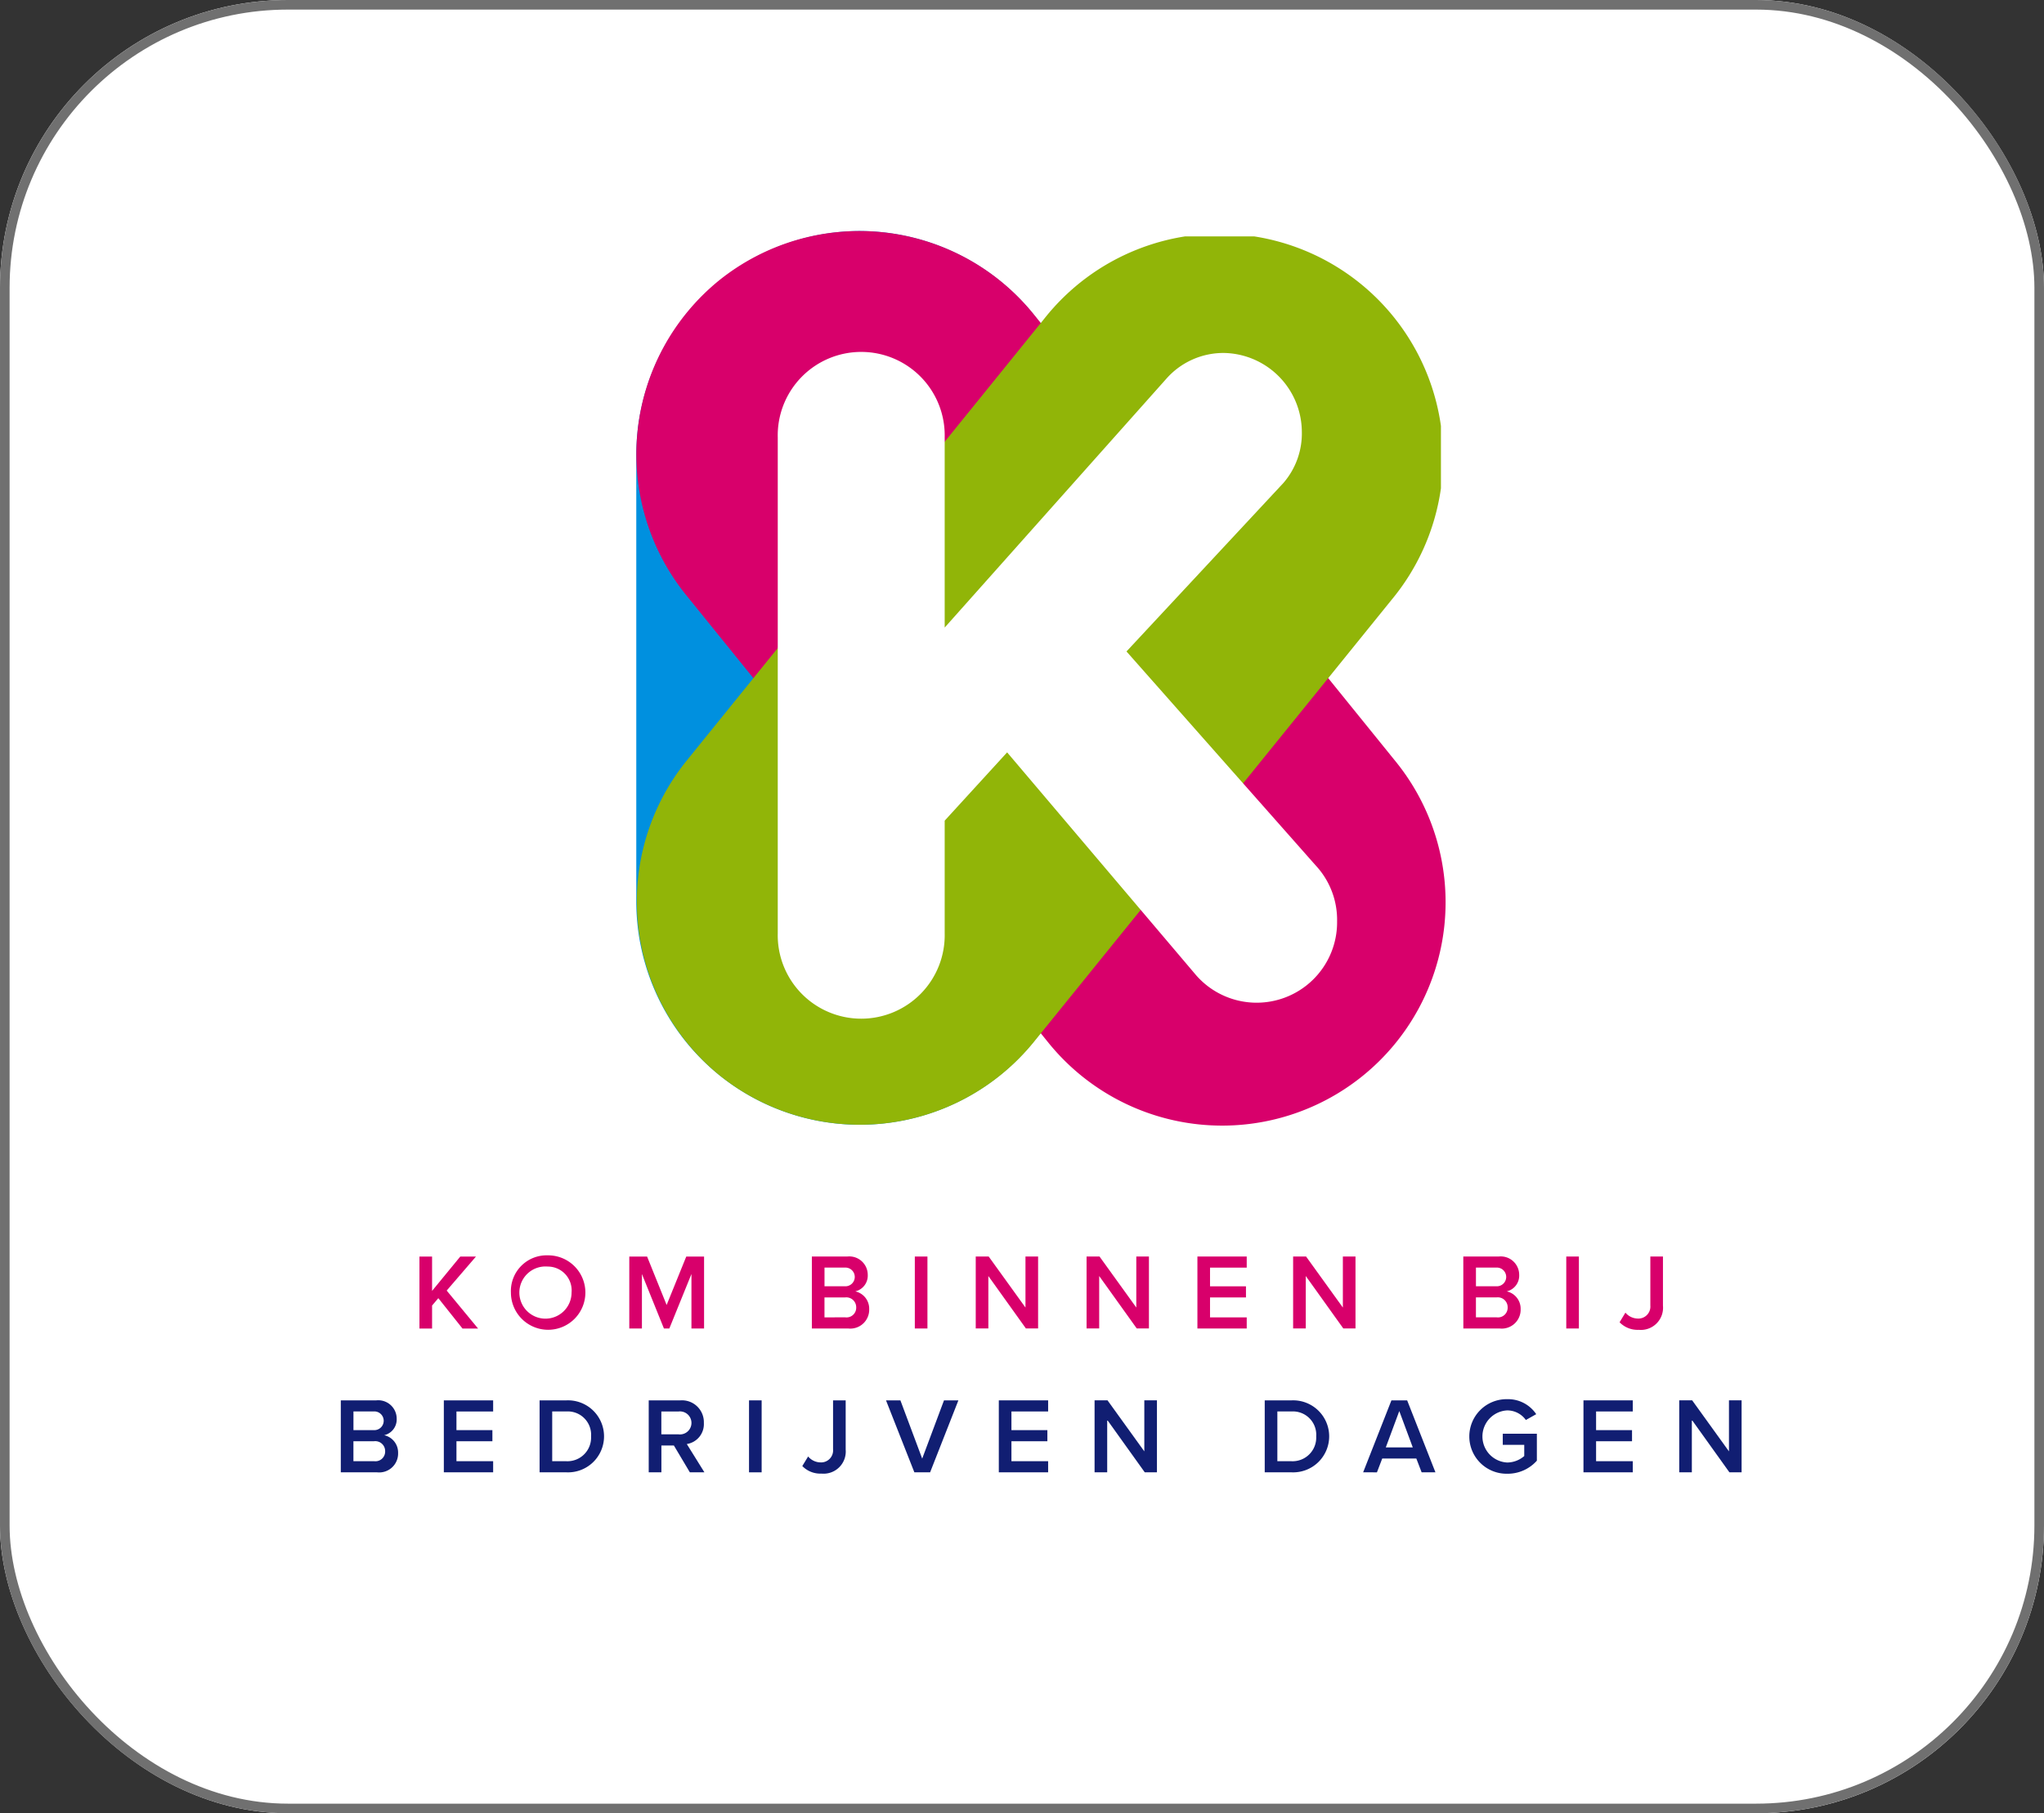
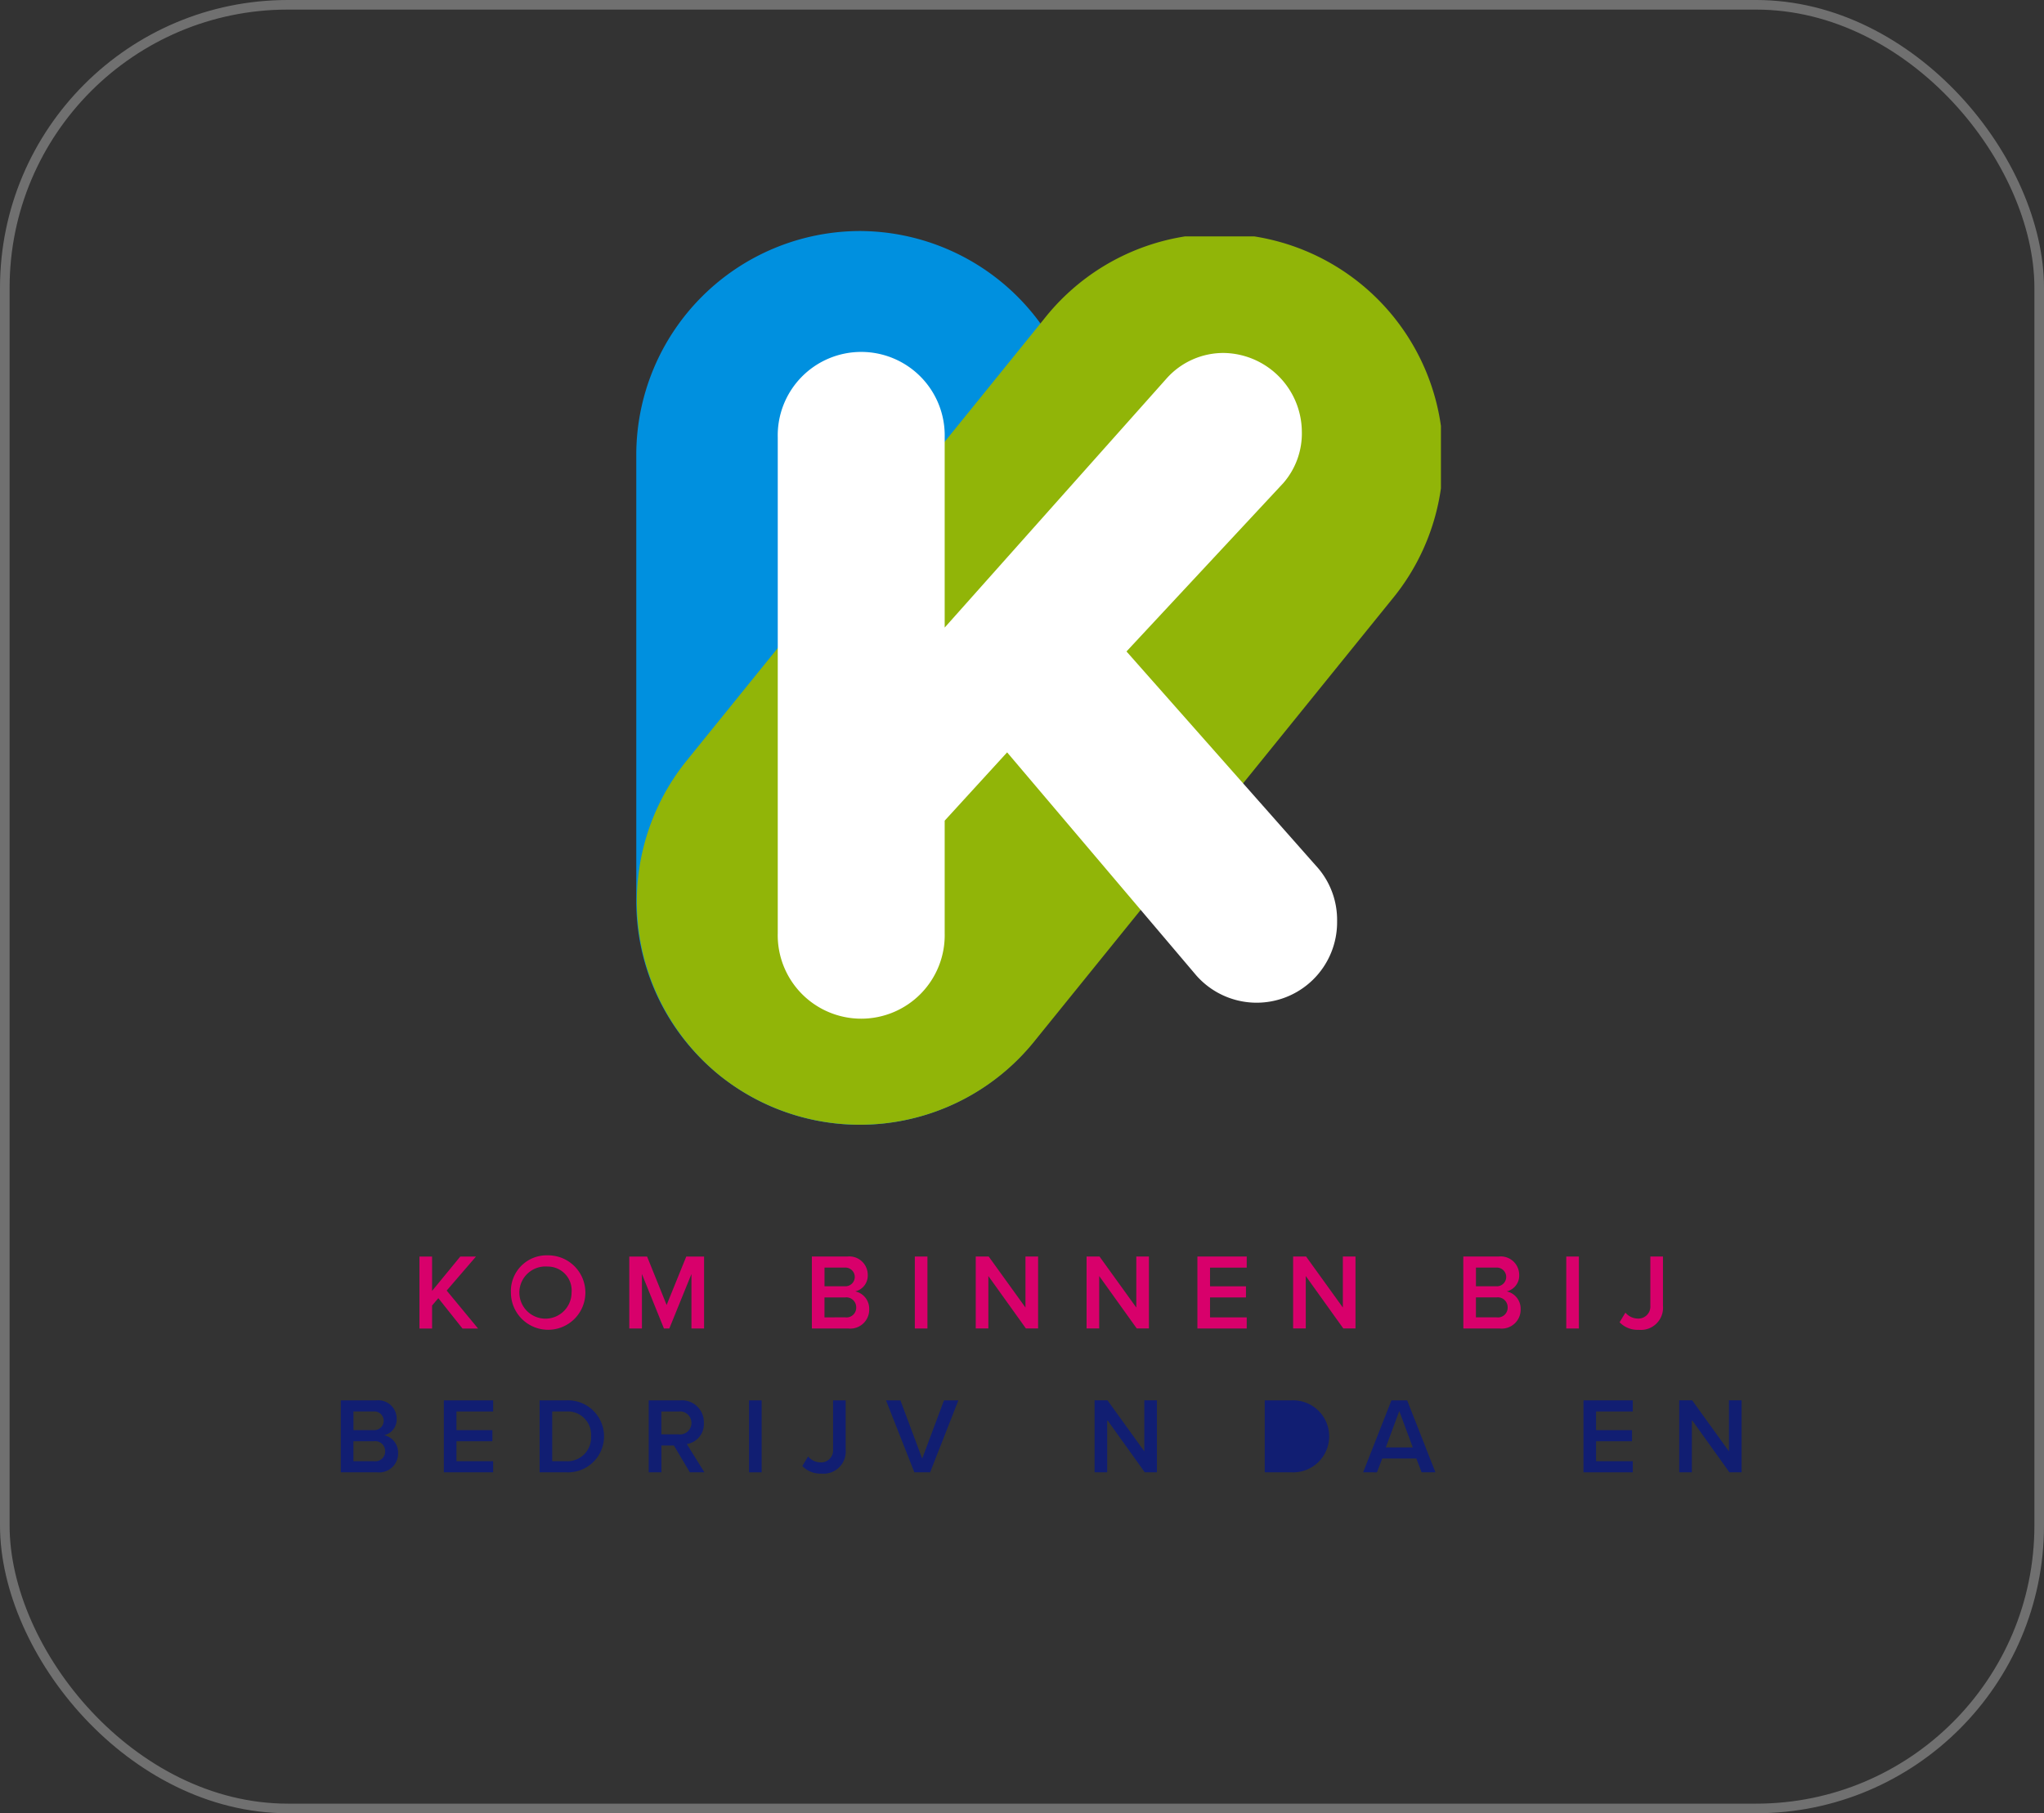
<svg xmlns="http://www.w3.org/2000/svg" width="213" height="189" viewBox="0 0 213 189">
  <rect x="0" y="0" width="213" height="189" fill="#333333" stroke="none" />
  <defs>
    <clipPath id="clip-path">
      <rect id="Rectangle_50" data-name="Rectangle 50" width="145.973" height="129.53" fill="none" />
    </clipPath>
    <clipPath id="clip-path-3">
-       <rect id="Rectangle_44" data-name="Rectangle 44" width="84.382" height="93.321" fill="none" />
-     </clipPath>
+       </clipPath>
    <clipPath id="clip-path-4">
      <rect id="Rectangle_45" data-name="Rectangle 45" width="83.795" height="92.596" fill="none" />
    </clipPath>
  </defs>
  <g id="Group_3213" data-name="Group 3213" transform="translate(-138 -3534)">
    <g id="Rectangle_51" data-name="Rectangle 51" transform="translate(138 3534)" fill="#fff" stroke="#707070" stroke-width="1">
-       <rect width="213" height="189" rx="30" stroke="none" />
      <rect x="0.5" y="0.5" width="212" height="188" rx="29.5" fill="none" />
    </g>
    <g id="Group_3073" data-name="Group 3073" transform="translate(173.514 3558.08)">
      <g id="Group_3081" data-name="Group 3081" clip-path="url(#clip-path)">
        <g id="Group_3080" data-name="Group 3080">
          <g id="Group_3079" data-name="Group 3079" clip-path="url(#clip-path)">
            <path id="Path_10282" data-name="Path 10282" d="M76.69,0h0A23.353,23.353,0,0,0,53.4,23.285V69.87a23.285,23.285,0,0,0,46.57,0V23.285A23.353,23.353,0,0,0,76.69,0" transform="translate(-22.609)" fill="#0090df" />
            <g id="Group_3075" data-name="Group 3075" transform="translate(30.795)" style="mix-blend-mode: darken;isolation: isolate">
              <g id="Group_3074" data-name="Group 3074">
                <g id="Group_3073-2" data-name="Group 3073" clip-path="url(#clip-path-3)">
                  <path id="Path_10283" data-name="Path 10283" d="M62.018,5.156h0A23.353,23.353,0,0,0,58.561,37.9l37.865,46.8a23.285,23.285,0,0,0,36.205-29.29L94.766,8.613A23.353,23.353,0,0,0,62.018,5.156" transform="translate(-53.405 0)" fill="#d8006b" />
                </g>
              </g>
            </g>
            <g id="Group_3078" data-name="Group 3078" transform="translate(30.847 0.559)" style="mix-blend-mode: darken;isolation: isolate">
              <g id="Group_3077" data-name="Group 3077">
                <g id="Group_3076" data-name="Group 3076" clip-path="url(#clip-path-4)">
                  <path id="Path_10284" data-name="Path 10284" d="M62.107,88.409h0A23.353,23.353,0,0,1,58.65,55.661L95.928,9.582a23.285,23.285,0,1,1,36.2,29.29L94.855,84.951a23.353,23.353,0,0,1-32.747,3.458" transform="translate(-53.494 -0.969)" fill="#91b508" />
                </g>
              </g>
            </g>
            <path id="Path_10285" data-name="Path 10285" d="M137.252,81.271a8.383,8.383,0,0,1-14.665,5.663L102.867,63.674,96.36,70.792V82.524a8.7,8.7,0,1,1-17.395,0V30.843a8.7,8.7,0,1,1,17.395,0V50.666l23.059-25.891a7.932,7.932,0,0,1,6.068-2.731,8.262,8.262,0,0,1,8.091,8.192,7.886,7.886,0,0,1-1.922,5.36L115.306,53.156,135.331,75.81a8.343,8.343,0,0,1,1.922,5.461" transform="translate(-33.431 -9.333)" fill="#fff" />
            <path id="Path_10286" data-name="Path 10286" d="M16.182,189.709l-.652.765v2.4H14.214v-7.5H15.53v3.576l2.935-3.576H20.1l-3.048,3.542,3.272,3.959H18.7Z" transform="translate(-6.018 -78.477)" fill="#d8006b" />
            <path id="Path_10287" data-name="Path 10287" d="M34.577,185.154a3.88,3.88,0,1,1-3.835,3.88,3.721,3.721,0,0,1,3.835-3.88m0,1.17a2.72,2.72,0,1,0,2.485,2.71,2.485,2.485,0,0,0-2.485-2.71" transform="translate(-13.015 -78.387)" fill="#d8006b" />
            <path id="Path_10288" data-name="Path 10288" d="M58.611,187.191l-2.305,5.679h-.562l-2.294-5.679v5.679H52.134v-7.5h1.855l2.036,5.049,2.046-5.049h1.855v7.5H58.611Z" transform="translate(-22.071 -78.477)" fill="#d8006b" />
            <path id="Path_10289" data-name="Path 10289" d="M85.128,185.368h3.688a1.921,1.921,0,0,1,2.136,1.912,1.686,1.686,0,0,1-1.3,1.721,1.845,1.845,0,0,1,1.451,1.844,1.97,1.97,0,0,1-2.181,2.025H85.128Zm3.418,3.1a.976.976,0,1,0,0-1.946h-2.1v1.946Zm.056,3.238a1.01,1.01,0,0,0,1.147-1.045A1.031,1.031,0,0,0,88.6,189.63H86.443v2.08Z" transform="translate(-36.04 -78.477)" fill="#d8006b" />
            <rect id="Rectangle_46" data-name="Rectangle 46" width="1.315" height="7.501" transform="translate(59.817 106.891)" fill="#d8006b" />
            <path id="Path_10290" data-name="Path 10290" d="M116.057,187.4v5.466h-1.315v-7.5h1.349l3.834,5.319v-5.319h1.316v7.5H119.97Z" transform="translate(-48.577 -78.477)" fill="#d8006b" />
            <path id="Path_10291" data-name="Path 10291" d="M136.086,187.4v5.466H134.77v-7.5h1.349l3.834,5.319v-5.319h1.316v7.5H140Z" transform="translate(-57.056 -78.477)" fill="#d8006b" />
            <path id="Path_10292" data-name="Path 10292" d="M154.8,185.368h5.139v1.158h-3.824v1.946h3.745v1.158h-3.745v2.08h3.824v1.159H154.8Z" transform="translate(-65.535 -78.477)" fill="#d8006b" />
            <path id="Path_10293" data-name="Path 10293" d="M173.418,187.4v5.466H172.1v-7.5h1.349l3.834,5.319v-5.319H178.6v7.5h-1.271Z" transform="translate(-72.861 -78.477)" fill="#d8006b" />
            <path id="Path_10294" data-name="Path 10294" d="M202.853,185.368h3.688a1.921,1.921,0,0,1,2.136,1.912,1.686,1.686,0,0,1-1.3,1.721,1.845,1.845,0,0,1,1.451,1.844,1.97,1.97,0,0,1-2.181,2.025h-3.789Zm3.418,3.1a.976.976,0,1,0,0-1.946h-2.1v1.946Zm.057,3.238a1.01,1.01,0,0,0,1.147-1.045,1.031,1.031,0,0,0-1.147-1.035h-2.159v2.08Z" transform="translate(-85.88 -78.477)" fill="#d8006b" />
            <rect id="Rectangle_47" data-name="Rectangle 47" width="1.315" height="7.501" transform="translate(127.703 106.891)" fill="#d8006b" />
            <path id="Path_10295" data-name="Path 10295" d="M231.7,191.216a1.717,1.717,0,0,0,1.282.618,1.252,1.252,0,0,0,1.315-1.36v-5.106h1.315V190.5a2.31,2.31,0,0,1-2.53,2.508,2.6,2.6,0,0,1-1.99-.787Z" transform="translate(-97.833 -78.477)" fill="#d8006b" />
            <path id="Path_10296" data-name="Path 10296" d="M0,211.368H3.688a1.921,1.921,0,0,1,2.136,1.912A1.686,1.686,0,0,1,4.52,215a1.845,1.845,0,0,1,1.451,1.844,1.97,1.97,0,0,1-2.181,2.025H0Zm3.418,3.1a.976.976,0,1,0,0-1.946h-2.1v1.946Zm.056,3.238a1.01,1.01,0,0,0,1.147-1.045,1.031,1.031,0,0,0-1.147-1.035H1.315v2.08Z" transform="translate(0 -89.484)" fill="#111e72" />
            <path id="Path_10297" data-name="Path 10297" d="M18.619,211.368h5.139v1.158H19.934v1.946h3.745v1.158H19.934v2.08h3.824v1.159H18.619Z" transform="translate(-7.882 -89.485)" fill="#111e72" />
            <path id="Path_10298" data-name="Path 10298" d="M35.923,211.368h2.789a3.754,3.754,0,1,1,0,7.5H35.923Zm2.789,6.342a2.463,2.463,0,0,0,2.575-2.586,2.43,2.43,0,0,0-2.575-2.6H37.238v5.183Z" transform="translate(-15.208 -89.484)" fill="#111e72" />
            <path id="Path_10299" data-name="Path 10299" d="M58.267,216.069h-1.3v2.8H55.647v-7.5h3.294a2.277,2.277,0,0,1,2.451,2.35,2.1,2.1,0,0,1-1.777,2.2l1.833,2.946H59.931Zm.495-3.543h-1.8v2.384h1.8a1.2,1.2,0,1,0,0-2.384" transform="translate(-23.559 -89.484)" fill="#111e72" />
            <rect id="Rectangle_48" data-name="Rectangle 48" width="1.315" height="7.501" transform="translate(42.54 121.884)" fill="#111e72" />
            <path id="Path_10300" data-name="Path 10300" d="M84.008,217.216a1.717,1.717,0,0,0,1.282.618,1.252,1.252,0,0,0,1.316-1.36v-5.106h1.315V216.5A2.31,2.31,0,0,1,85.391,219a2.6,2.6,0,0,1-1.99-.787Z" transform="translate(-35.309 -89.484)" fill="#111e72" />
            <path id="Path_10301" data-name="Path 10301" d="M98.528,211.368h1.5l2.271,6.073,2.271-6.073h1.5l-2.946,7.5h-1.642Z" transform="translate(-41.713 -89.485)" fill="#111e72" />
-             <path id="Path_10302" data-name="Path 10302" d="M118.912,211.368h5.139v1.158h-3.824v1.946h3.745v1.158h-3.745v2.08h3.824v1.159h-5.139Z" transform="translate(-50.342 -89.485)" fill="#111e72" />
            <path id="Path_10303" data-name="Path 10303" d="M137.532,213.4v5.466h-1.315v-7.5h1.349l3.834,5.319v-5.319h1.316v7.5h-1.271Z" transform="translate(-57.668 -89.485)" fill="#111e72" />
-             <path id="Path_10304" data-name="Path 10304" d="M166.967,211.368h2.789a3.754,3.754,0,1,1,0,7.5h-2.789Zm2.789,6.342a2.463,2.463,0,0,0,2.575-2.586,2.431,2.431,0,0,0-2.575-2.6h-1.473v5.183Z" transform="translate(-70.687 -89.484)" fill="#111e72" />
+             <path id="Path_10304" data-name="Path 10304" d="M166.967,211.368h2.789a3.754,3.754,0,1,1,0,7.5h-2.789m2.789,6.342a2.463,2.463,0,0,0,2.575-2.586,2.431,2.431,0,0,0-2.575-2.6h-1.473v5.183Z" transform="translate(-70.687 -89.484)" fill="#111e72" />
            <path id="Path_10305" data-name="Path 10305" d="M190.294,217.43H186.74l-.551,1.439H184.75l2.947-7.5h1.641l2.947,7.5h-1.439Zm-3.183-1.159h2.812l-1.406-3.789Z" transform="translate(-78.215 -89.484)" fill="#111e72" />
-             <path id="Path_10306" data-name="Path 10306" d="M207.895,211.153a3.526,3.526,0,0,1,3.024,1.563l-1.079.607a2.388,2.388,0,0,0-1.945-1,2.719,2.719,0,0,0,0,5.431,2.747,2.747,0,0,0,1.777-.675V215.91h-2.238v-1.159h3.553v2.812a4.069,4.069,0,0,1-3.092,1.361,3.886,3.886,0,1,1,0-7.771" transform="translate(-86.348 -89.393)" fill="#111e72" />
            <path id="Path_10307" data-name="Path 10307" d="M224.568,211.368h5.139v1.158h-3.824v1.946h3.745v1.158h-3.745v2.08h3.824v1.159h-5.139Z" transform="translate(-95.073 -89.485)" fill="#111e72" />
            <path id="Path_10308" data-name="Path 10308" d="M243.187,213.4v5.466h-1.315v-7.5h1.349l3.834,5.319v-5.319h1.316v7.5H247.1Z" transform="translate(-102.398 -89.485)" fill="#111e72" />
          </g>
        </g>
      </g>
    </g>
  </g>
</svg>